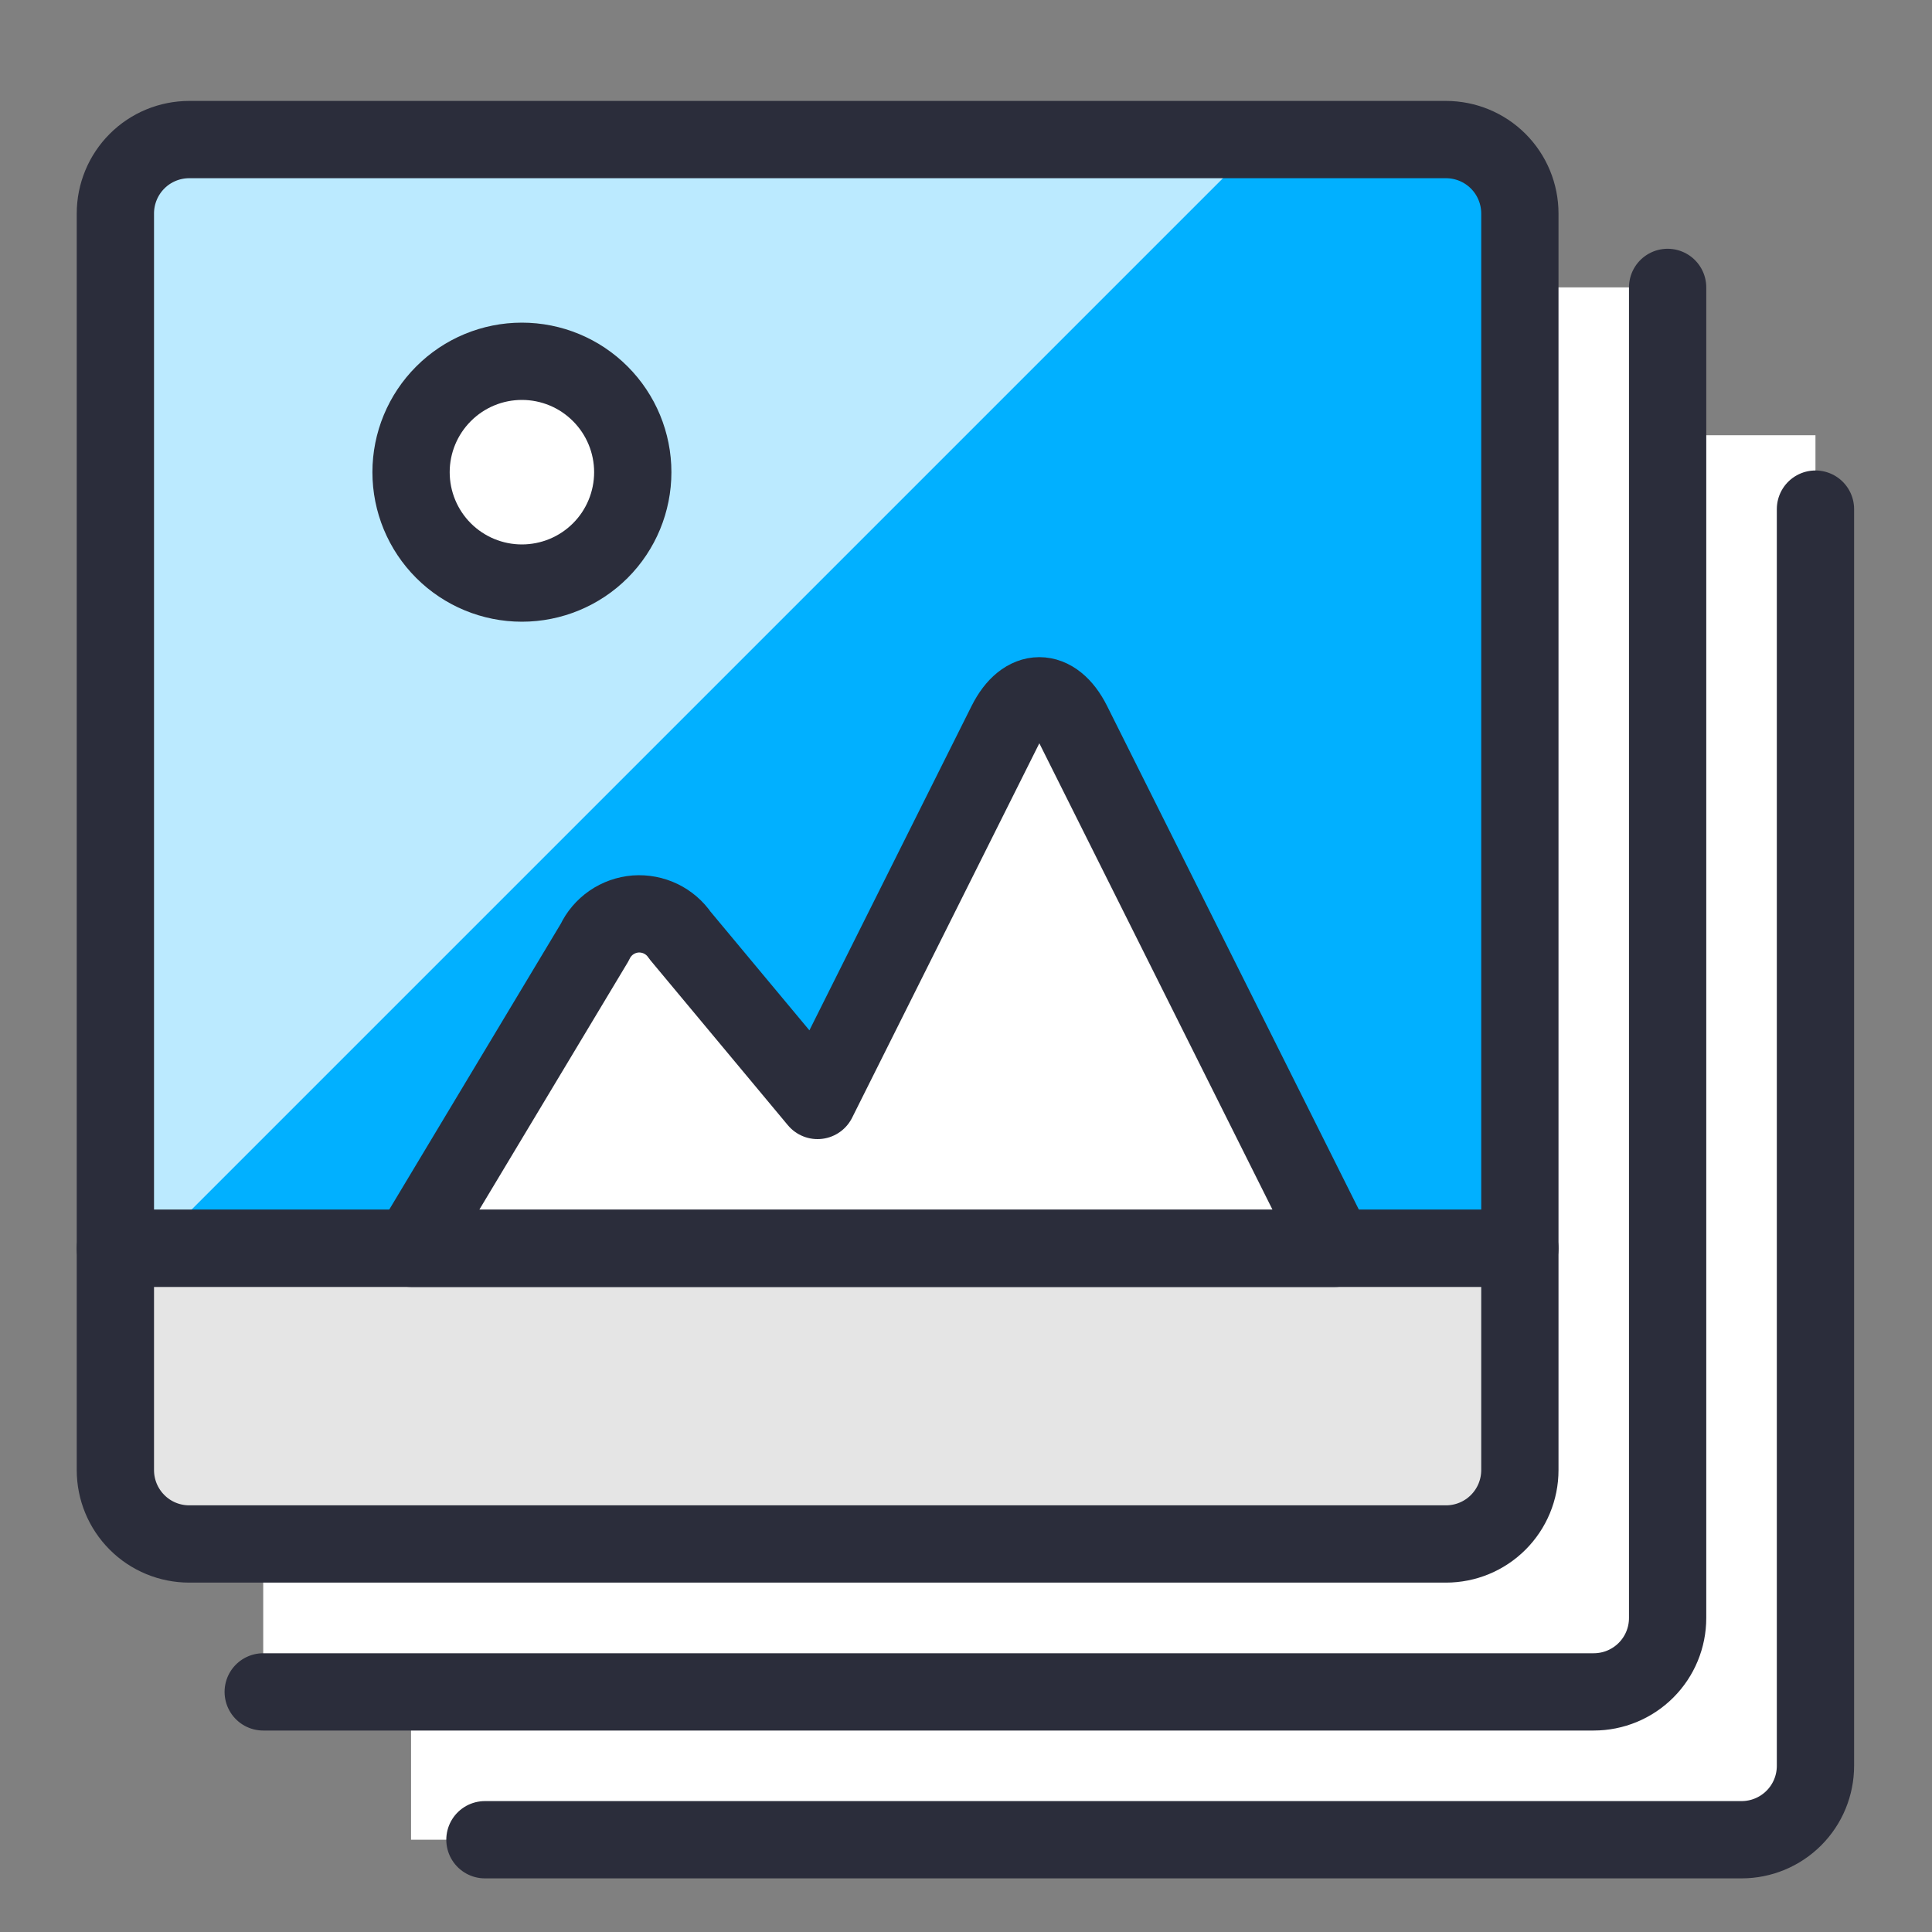
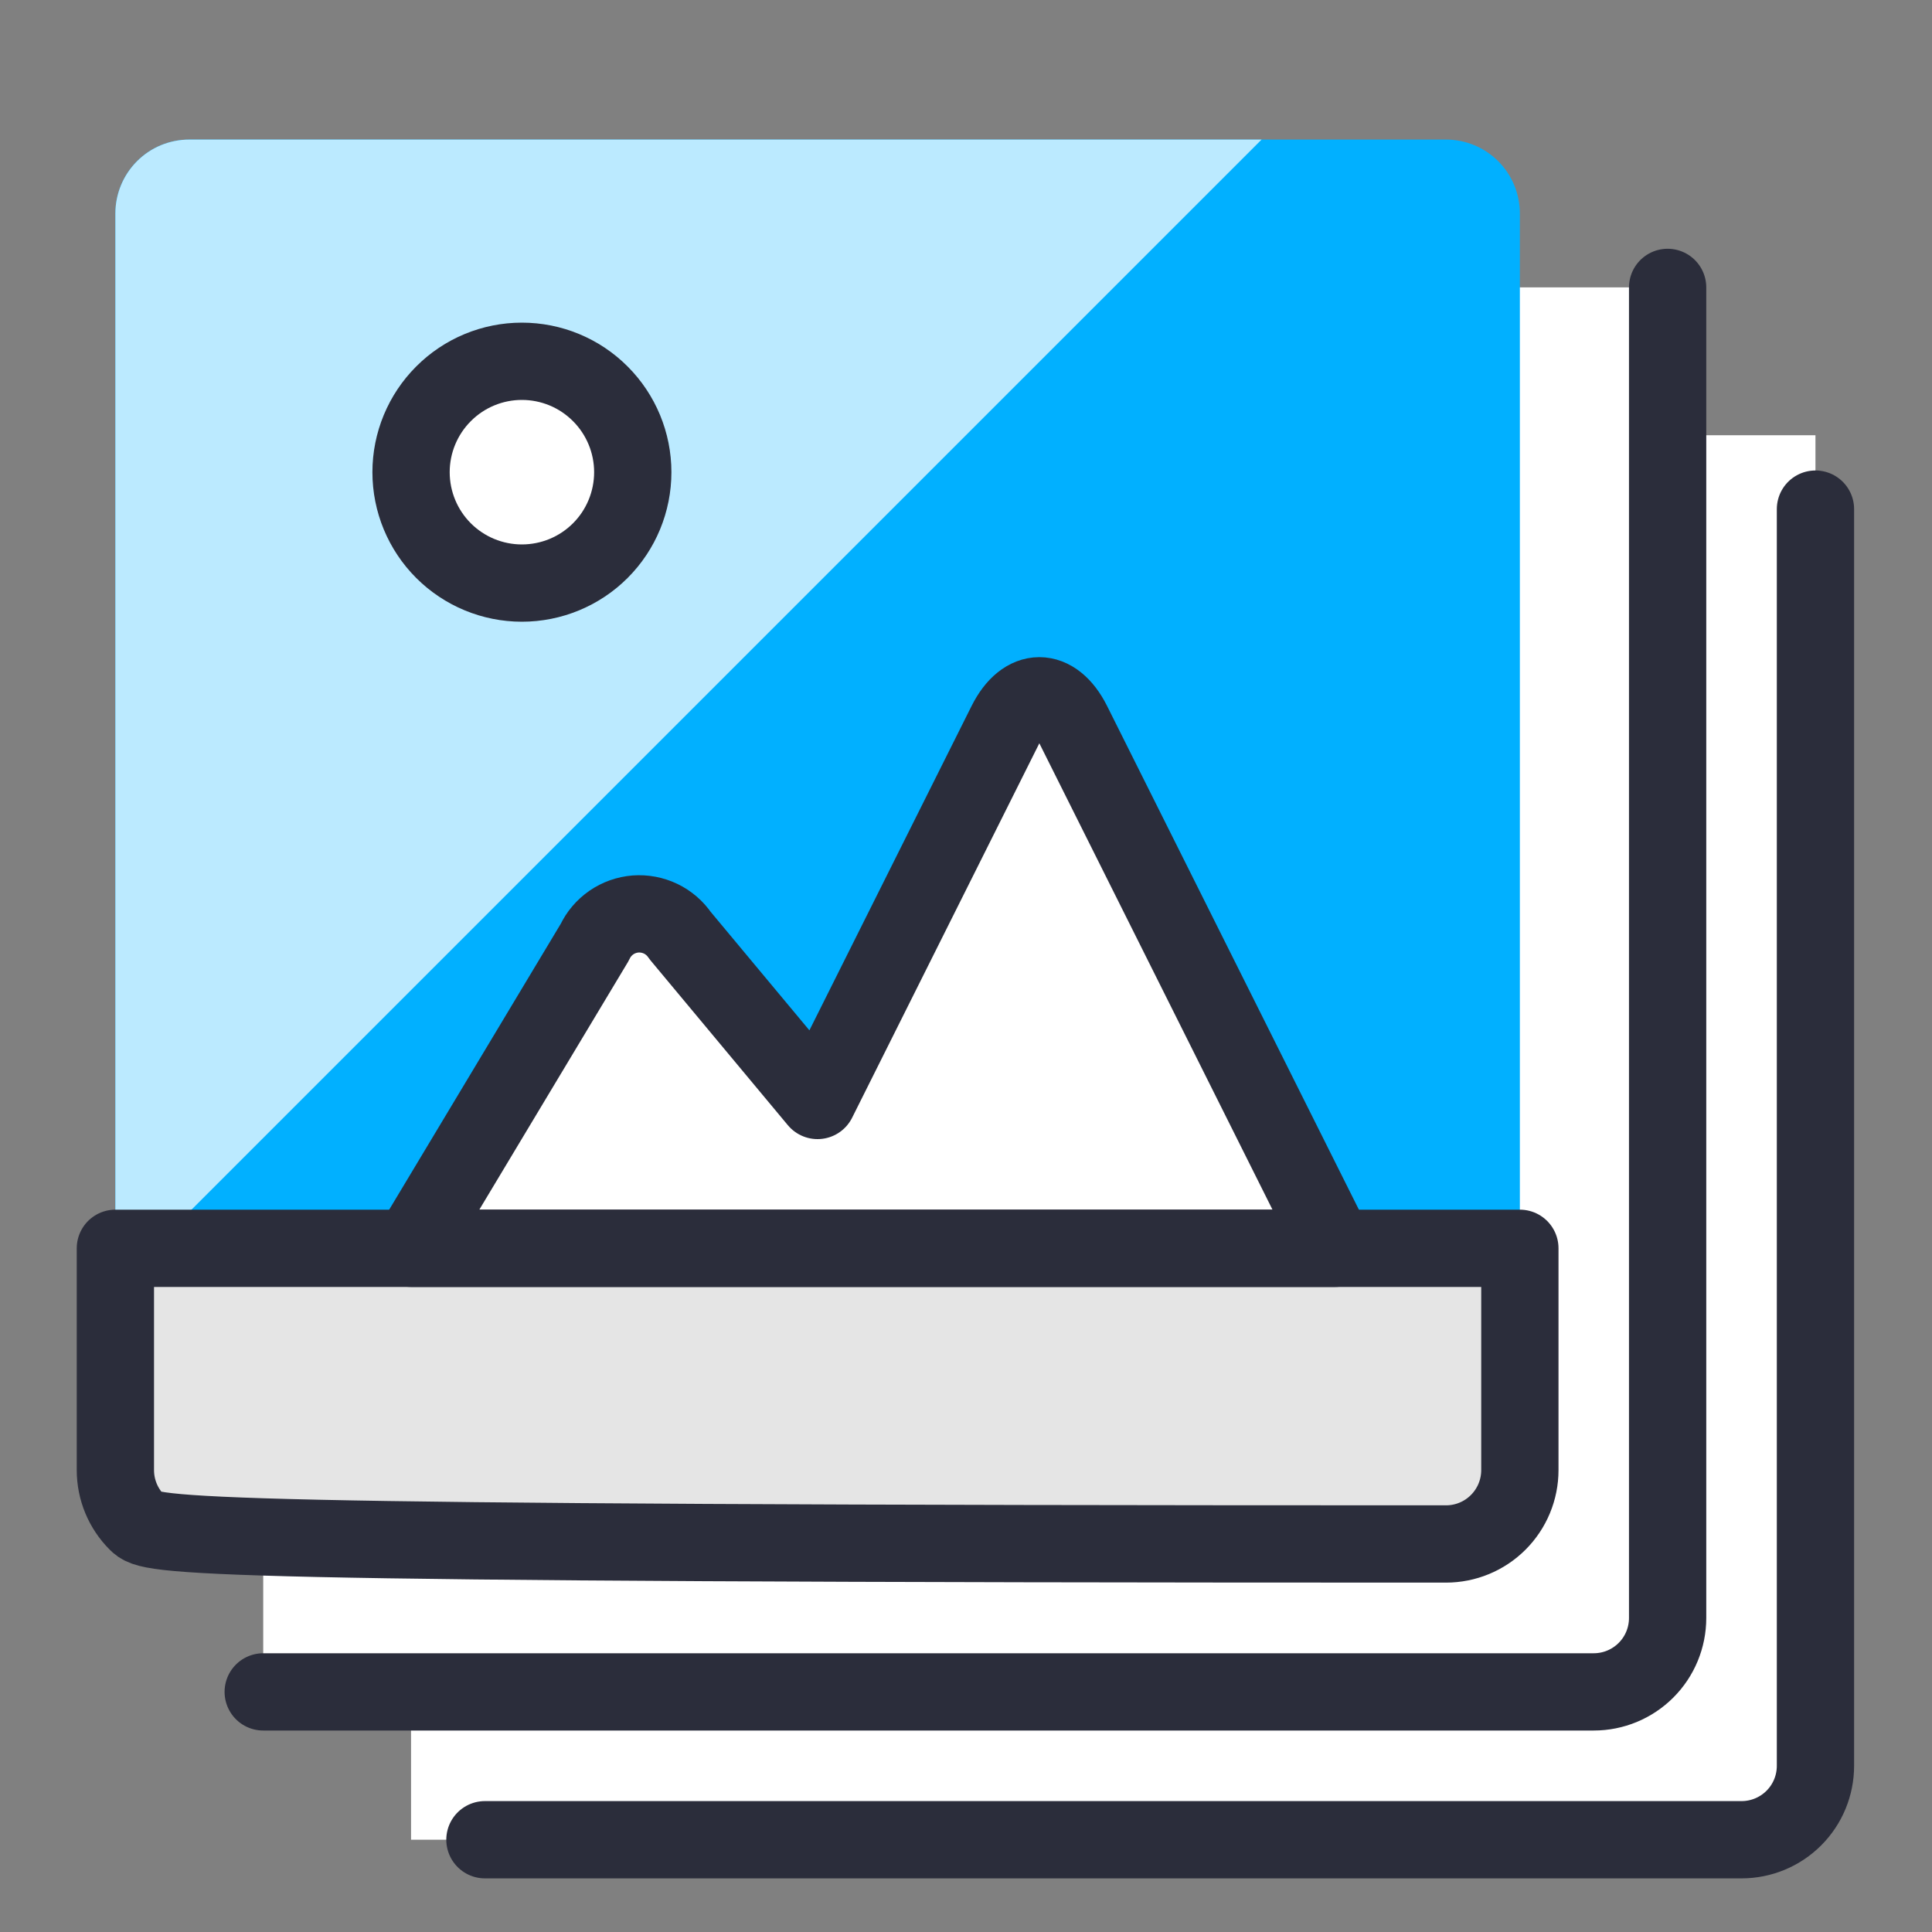
<svg xmlns="http://www.w3.org/2000/svg" width="25" height="25" viewBox="0 0 25 25" fill="none">
  <rect x="0" y="0" width="25" height="25" fill="#808080" stroke="none" />
  <g id="rea-pictures" clip-path="url(#clip0_100_2721)">
    <path id="Vector" d="M3.406 3.719H21.579V20.936C21.579 21.19 21.479 21.433 21.299 21.613C21.12 21.792 20.877 21.893 20.623 21.893H3.406V3.719Z" fill="white" />
    <path id="Vector_2" d="M5.319 5.632H23.492V22.849C23.492 23.103 23.392 23.346 23.212 23.526C23.033 23.705 22.79 23.806 22.536 23.806H5.319V5.632Z" fill="white" />
    <path id="Vector_3" d="M23.492 6.588V22.849C23.492 23.103 23.392 23.346 23.212 23.526C23.033 23.705 22.79 23.806 22.536 23.806H6.275" stroke="#2B2D3B" stroke-linecap="round" stroke-linejoin="round" />
    <path id="Vector_4" d="M21.579 3.719V20.936C21.579 21.19 21.479 21.433 21.299 21.613C21.12 21.792 20.877 21.893 20.623 21.893H3.406" stroke="#2B2D3B" stroke-linecap="round" stroke-linejoin="round" />
    <path id="Vector_5" d="M19.667 2.762V16.154H1.493V2.762C1.493 2.509 1.594 2.265 1.773 2.086C1.952 1.906 2.196 1.806 2.449 1.806H18.71C18.964 1.806 19.207 1.906 19.387 2.086C19.566 2.265 19.667 2.509 19.667 2.762Z" fill="#01B0FF" />
    <path id="Vector_6" d="M2.449 1.806C2.196 1.806 1.952 1.906 1.773 2.086C1.594 2.265 1.493 2.509 1.493 2.762V16.154H1.977L16.325 1.806H2.449Z" fill="#BBEAFF" />
-     <path id="Vector_7" d="M19.667 2.762V16.154H1.493V2.762C1.493 2.509 1.594 2.265 1.773 2.086C1.952 1.906 2.196 1.806 2.449 1.806H18.71C18.964 1.806 19.207 1.906 19.387 2.086C19.566 2.265 19.667 2.509 19.667 2.762Z" stroke="#2B2D3B" stroke-linecap="round" stroke-linejoin="round" />
    <path id="Vector_8" d="M17.275 16.153L13.877 9.356C13.641 8.886 13.257 8.886 13.021 9.356L10.579 14.24L8.8 12.105C8.737 12.012 8.651 11.938 8.55 11.889C8.448 11.84 8.336 11.819 8.224 11.827C8.112 11.836 8.004 11.874 7.911 11.938C7.819 12.002 7.744 12.089 7.697 12.191L5.319 16.153H17.275Z" fill="white" />
    <path id="Vector_9" d="M6.753 7.545C7.134 7.545 7.499 7.394 7.768 7.125C8.037 6.856 8.188 6.491 8.188 6.11C8.188 5.73 8.037 5.365 7.768 5.096C7.499 4.826 7.134 4.675 6.753 4.675C6.373 4.675 6.008 4.826 5.739 5.096C5.47 5.365 5.319 5.73 5.319 6.11C5.319 6.491 5.47 6.856 5.739 7.125C6.008 7.394 6.373 7.545 6.753 7.545Z" fill="white" />
-     <path id="Vector_10" d="M19.667 16.153V19.023C19.667 19.277 19.566 19.52 19.387 19.699C19.207 19.879 18.964 19.979 18.71 19.979H2.449C2.196 19.979 1.952 19.879 1.773 19.699C1.594 19.52 1.493 19.277 1.493 19.023V16.153H19.667Z" fill="#E5E5E5" stroke="#2B2D3B" stroke-linecap="round" stroke-linejoin="round" />
+     <path id="Vector_10" d="M19.667 16.153V19.023C19.667 19.277 19.566 19.52 19.387 19.699C19.207 19.879 18.964 19.979 18.71 19.979C2.196 19.979 1.952 19.879 1.773 19.699C1.594 19.52 1.493 19.277 1.493 19.023V16.153H19.667Z" fill="#E5E5E5" stroke="#2B2D3B" stroke-linecap="round" stroke-linejoin="round" />
    <path id="Vector_11" d="M17.275 16.153L13.877 9.356C13.641 8.886 13.257 8.886 13.021 9.356L10.579 14.24L8.8 12.105C8.737 12.012 8.651 11.938 8.55 11.889C8.448 11.84 8.336 11.819 8.224 11.827C8.112 11.836 8.004 11.874 7.911 11.938C7.819 12.002 7.744 12.089 7.697 12.191L5.319 16.153H17.275Z" stroke="#2B2D3B" stroke-linecap="round" stroke-linejoin="round" />
    <path id="Vector_12" d="M6.753 7.545C7.134 7.545 7.499 7.394 7.768 7.125C8.037 6.856 8.188 6.491 8.188 6.11C8.188 5.73 8.037 5.365 7.768 5.096C7.499 4.826 7.134 4.675 6.753 4.675C6.373 4.675 6.008 4.826 5.739 5.096C5.47 5.365 5.319 5.73 5.319 6.11C5.319 6.491 5.47 6.856 5.739 7.125C6.008 7.394 6.373 7.545 6.753 7.545Z" stroke="#2B2D3B" stroke-linecap="round" stroke-linejoin="round" />
  </g>
  <defs>
    <clipPath id="clip0_100_2721">
      <rect width="24" height="24" fill="white" transform="translate(0.5 0.5)" />
    </clipPath>
  </defs>
</svg>